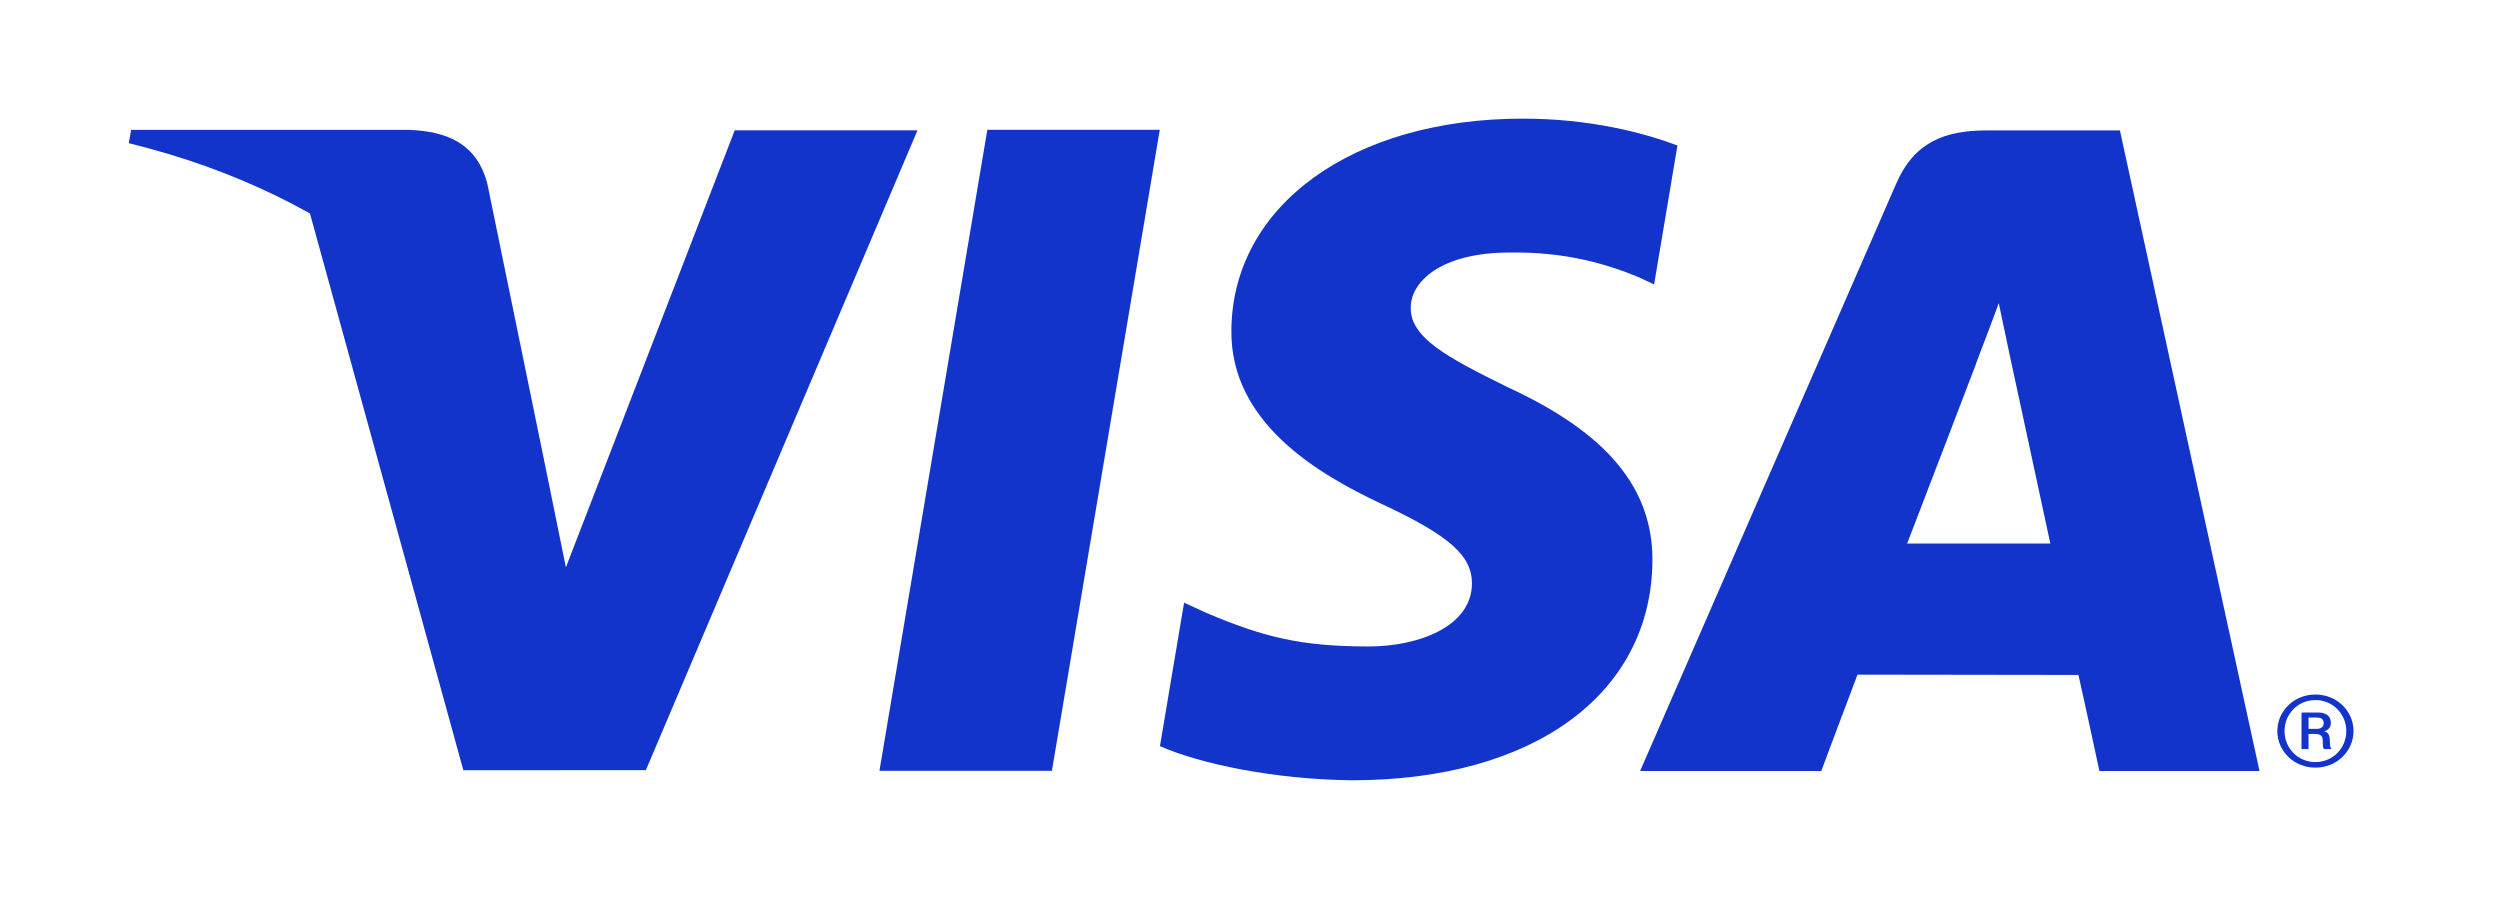
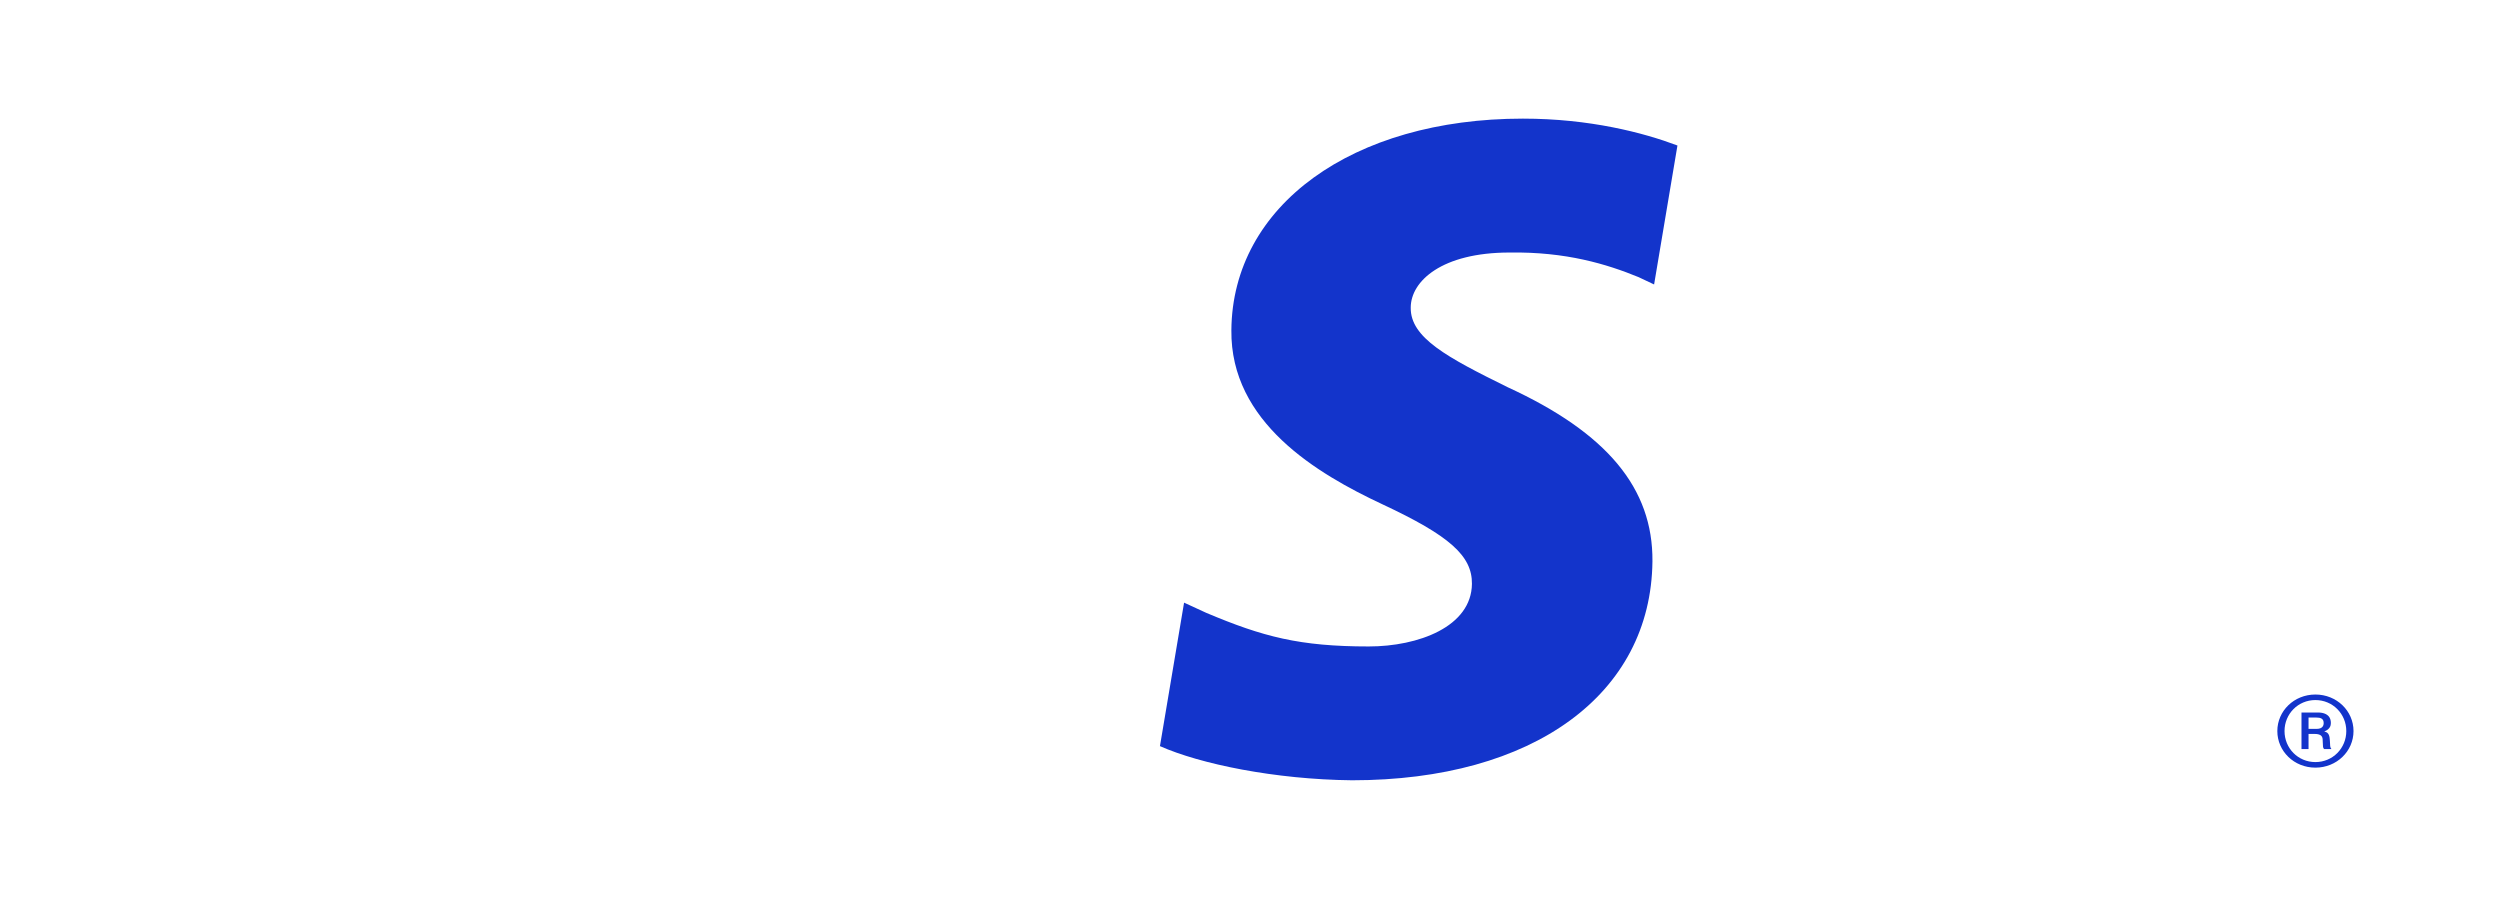
<svg xmlns="http://www.w3.org/2000/svg" width="89" height="32" viewBox="0 0 89 32" fill="none">
-   <path d="M31.308 27.44L35.149 4.621H41.288L37.448 27.44H31.308Z" fill="#1334CB" />
  <path d="M59.717 5.18C58.503 4.722 56.594 4.223 54.215 4.223C48.145 4.223 43.872 7.32 43.837 11.754C43.798 15.034 46.886 16.863 49.214 17.953C51.606 19.071 52.41 19.786 52.401 20.785C52.384 22.313 50.491 23.014 48.726 23.014C46.267 23.014 44.962 22.669 42.942 21.817L42.153 21.454L41.294 26.562C42.726 27.197 45.38 27.749 48.134 27.778C54.586 27.778 58.778 24.719 58.827 19.983C58.849 17.383 57.213 15.411 53.669 13.783C51.524 12.725 50.207 12.024 50.222 10.953C50.223 10.005 51.334 8.99 53.739 8.99C55.748 8.959 57.202 9.402 58.334 9.866L58.886 10.127L59.717 5.18Z" fill="#1334CB" />
-   <path d="M67.894 19.349C68.403 18.037 70.34 12.971 70.34 12.971C70.304 13.031 70.846 11.649 71.156 10.793L71.571 12.762C71.571 12.762 72.749 18.208 72.991 19.349C72.035 19.349 69.093 19.349 67.894 19.349ZM75.469 4.643H70.724C69.252 4.643 68.15 5.047 67.506 6.535L58.388 27.447H64.837C64.837 27.447 65.889 24.634 66.127 24.017C66.831 24.017 73.097 24.028 73.992 24.028C74.175 24.825 74.739 27.447 74.739 27.447H80.438L75.469 4.643Z" fill="#1334CB" />
-   <path d="M26.156 4.64L20.146 20.197L19.502 17.034C18.383 13.391 14.896 9.442 10.997 7.463L16.495 27.42L22.993 27.416L32.662 4.64H26.156Z" fill="#1334CB" />
-   <path d="M14.568 4.624H4.667L4.585 5.097C12.29 6.987 17.387 11.55 19.503 17.034L17.351 6.549C16.98 5.103 15.901 4.675 14.568 4.624Z" fill="#1334CB" />
-   <path d="M82.184 25.948H82.475C82.68 25.948 82.723 25.833 82.723 25.74C82.723 25.581 82.615 25.544 82.448 25.544H82.184V25.948ZM81.933 25.366H82.533C82.672 25.366 82.979 25.402 82.979 25.74C82.979 25.83 82.951 25.956 82.751 26.038V26.045C82.924 26.074 82.933 26.231 82.943 26.357C82.956 26.559 82.943 26.595 82.998 26.666H82.738C82.688 26.618 82.7 26.581 82.688 26.369C82.688 26.249 82.672 26.127 82.391 26.127H82.184V26.666H81.933V25.366ZM82.428 27.13C83.044 27.13 83.528 26.64 83.528 26.026C83.528 25.413 83.044 24.922 82.428 24.922C81.813 24.922 81.329 25.413 81.329 26.026C81.329 26.64 81.813 27.13 82.428 27.13ZM82.428 24.725C83.188 24.725 83.785 25.308 83.785 26.026C83.785 26.744 83.188 27.328 82.428 27.328C81.669 27.328 81.073 26.744 81.073 26.026C81.073 25.308 81.669 24.725 82.428 24.725Z" fill="#1334CB" />
+   <path d="M82.184 25.948H82.475C82.68 25.948 82.723 25.833 82.723 25.74C82.723 25.581 82.615 25.544 82.448 25.544H82.184V25.948ZM81.933 25.366H82.533C82.672 25.366 82.979 25.402 82.979 25.74C82.979 25.83 82.951 25.956 82.751 26.038V26.045C82.924 26.074 82.933 26.231 82.943 26.357C82.956 26.559 82.943 26.595 82.998 26.666H82.738C82.688 26.618 82.7 26.581 82.688 26.369C82.688 26.249 82.672 26.127 82.391 26.127H82.184V26.666H81.933ZM82.428 27.13C83.044 27.13 83.528 26.64 83.528 26.026C83.528 25.413 83.044 24.922 82.428 24.922C81.813 24.922 81.329 25.413 81.329 26.026C81.329 26.64 81.813 27.13 82.428 27.13ZM82.428 24.725C83.188 24.725 83.785 25.308 83.785 26.026C83.785 26.744 83.188 27.328 82.428 27.328C81.669 27.328 81.073 26.744 81.073 26.026C81.073 25.308 81.669 24.725 82.428 24.725Z" fill="#1334CB" />
</svg>